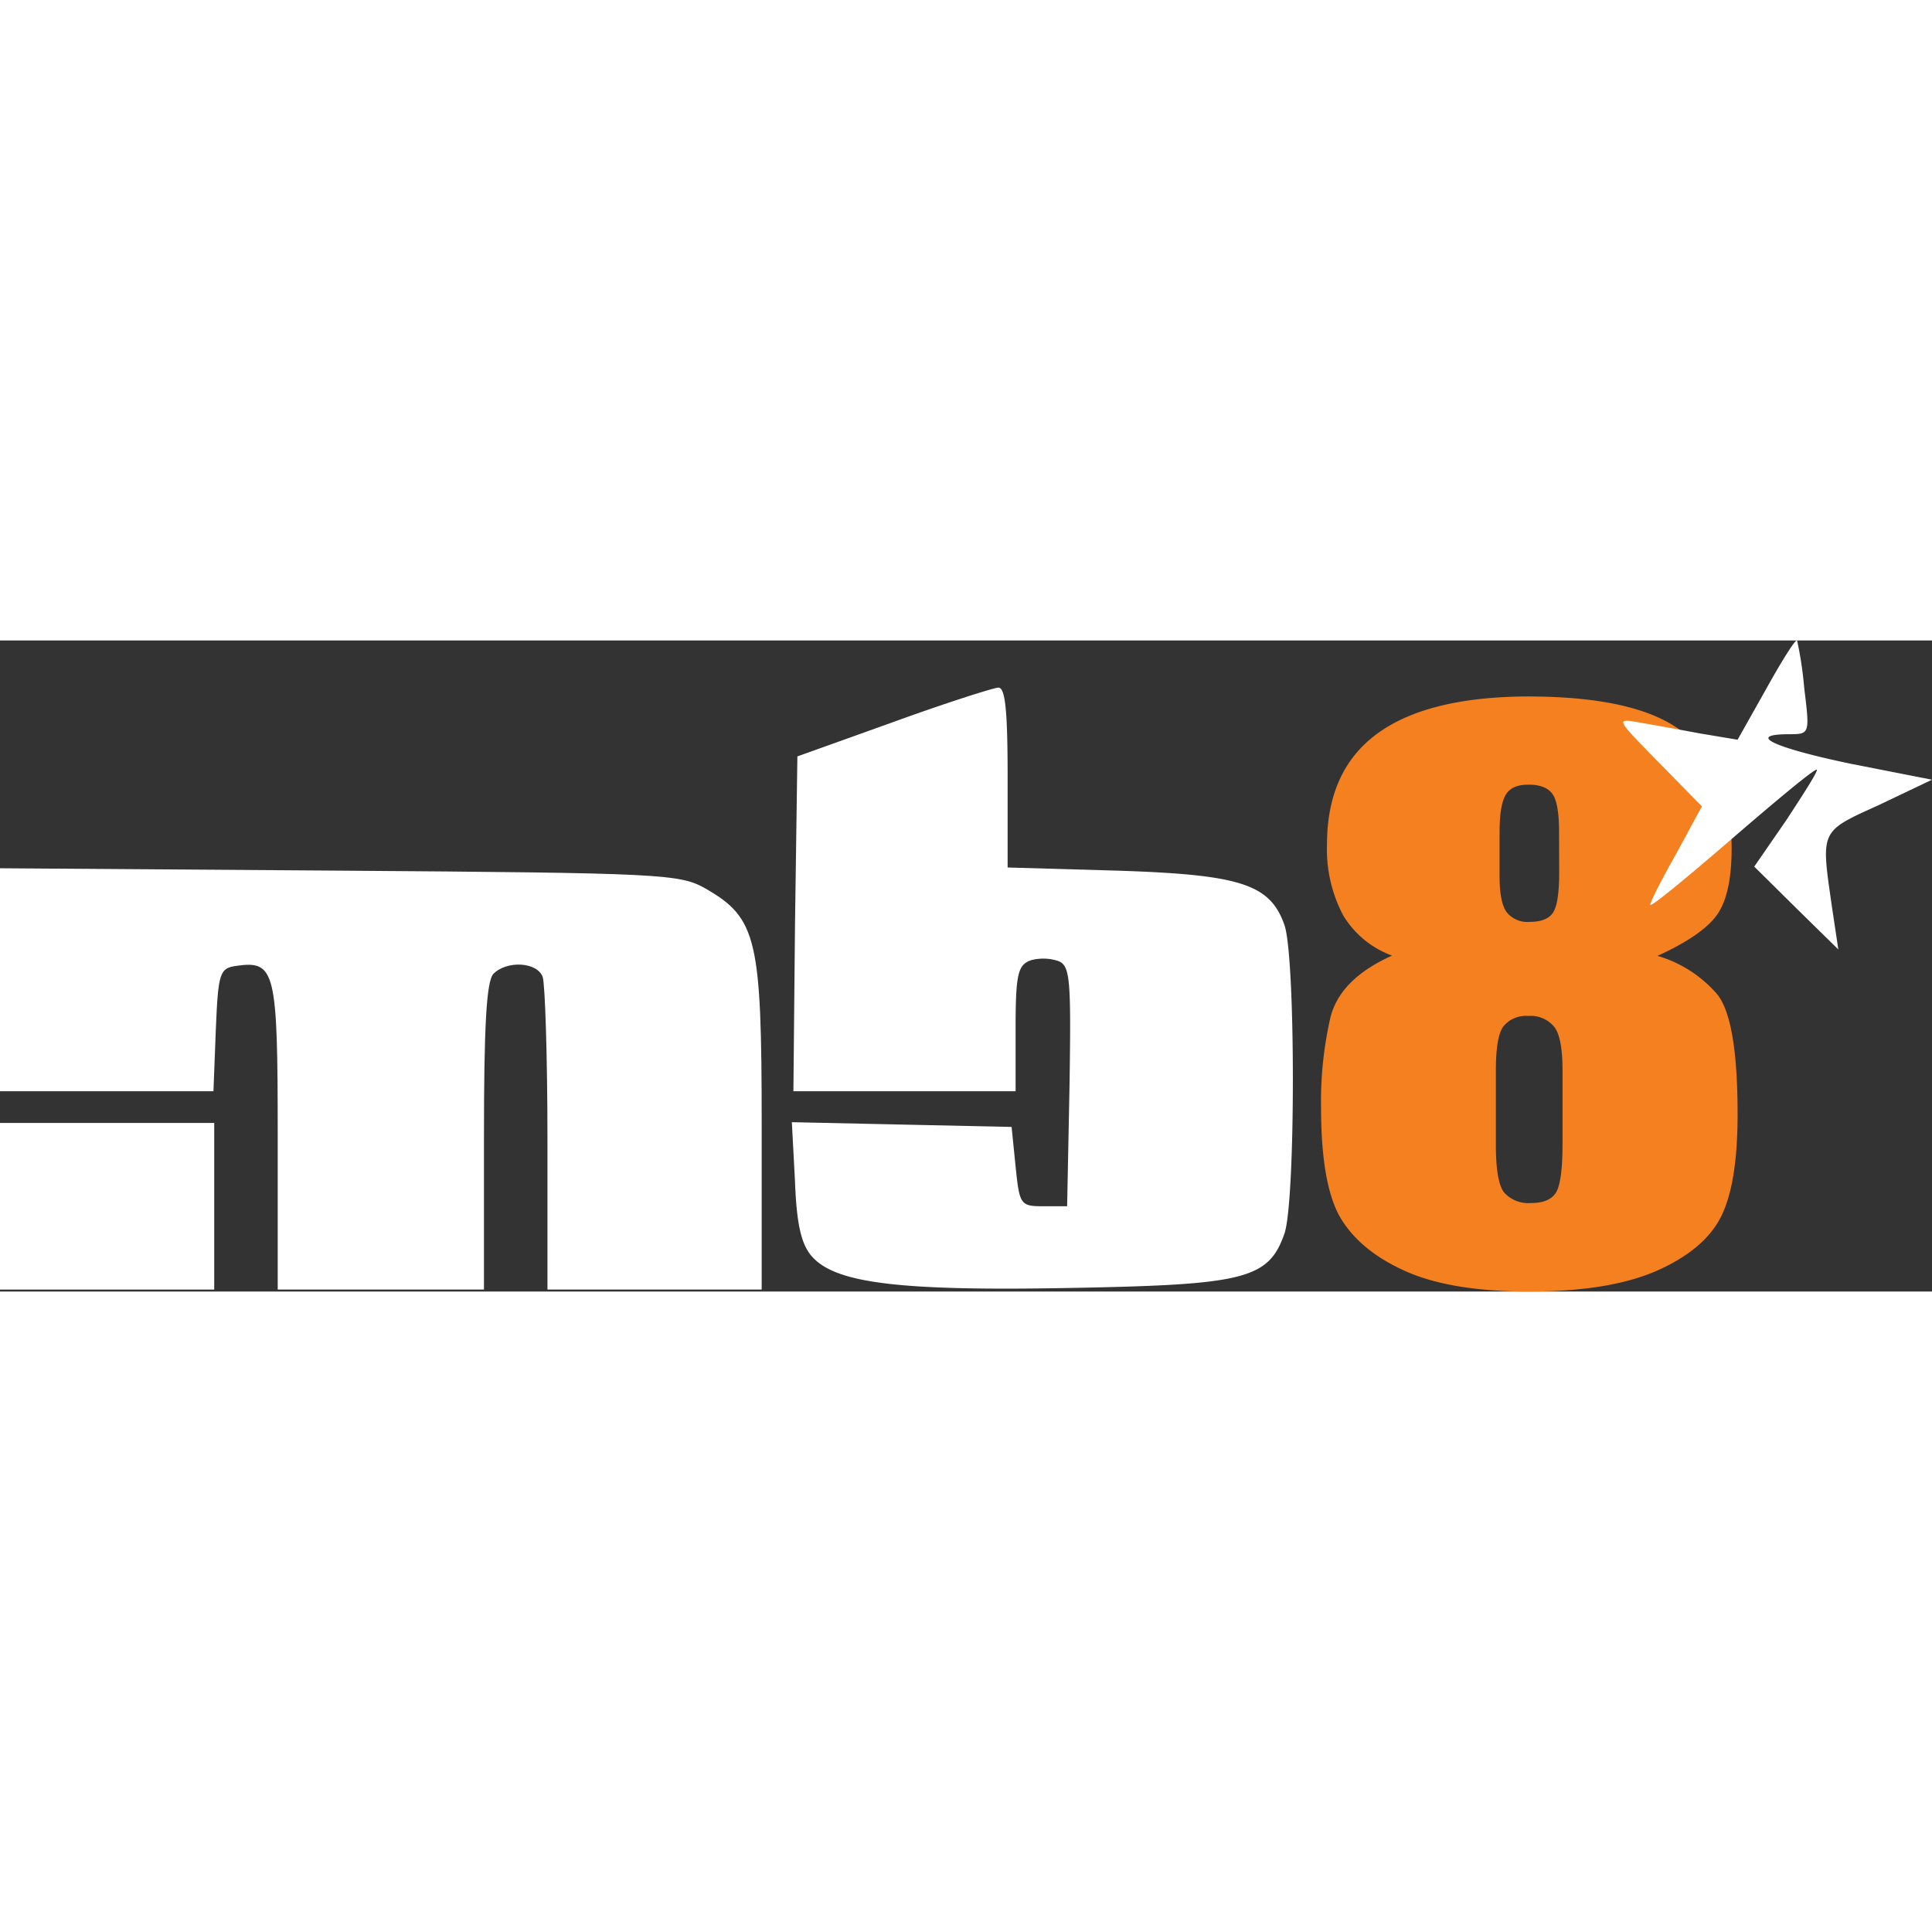
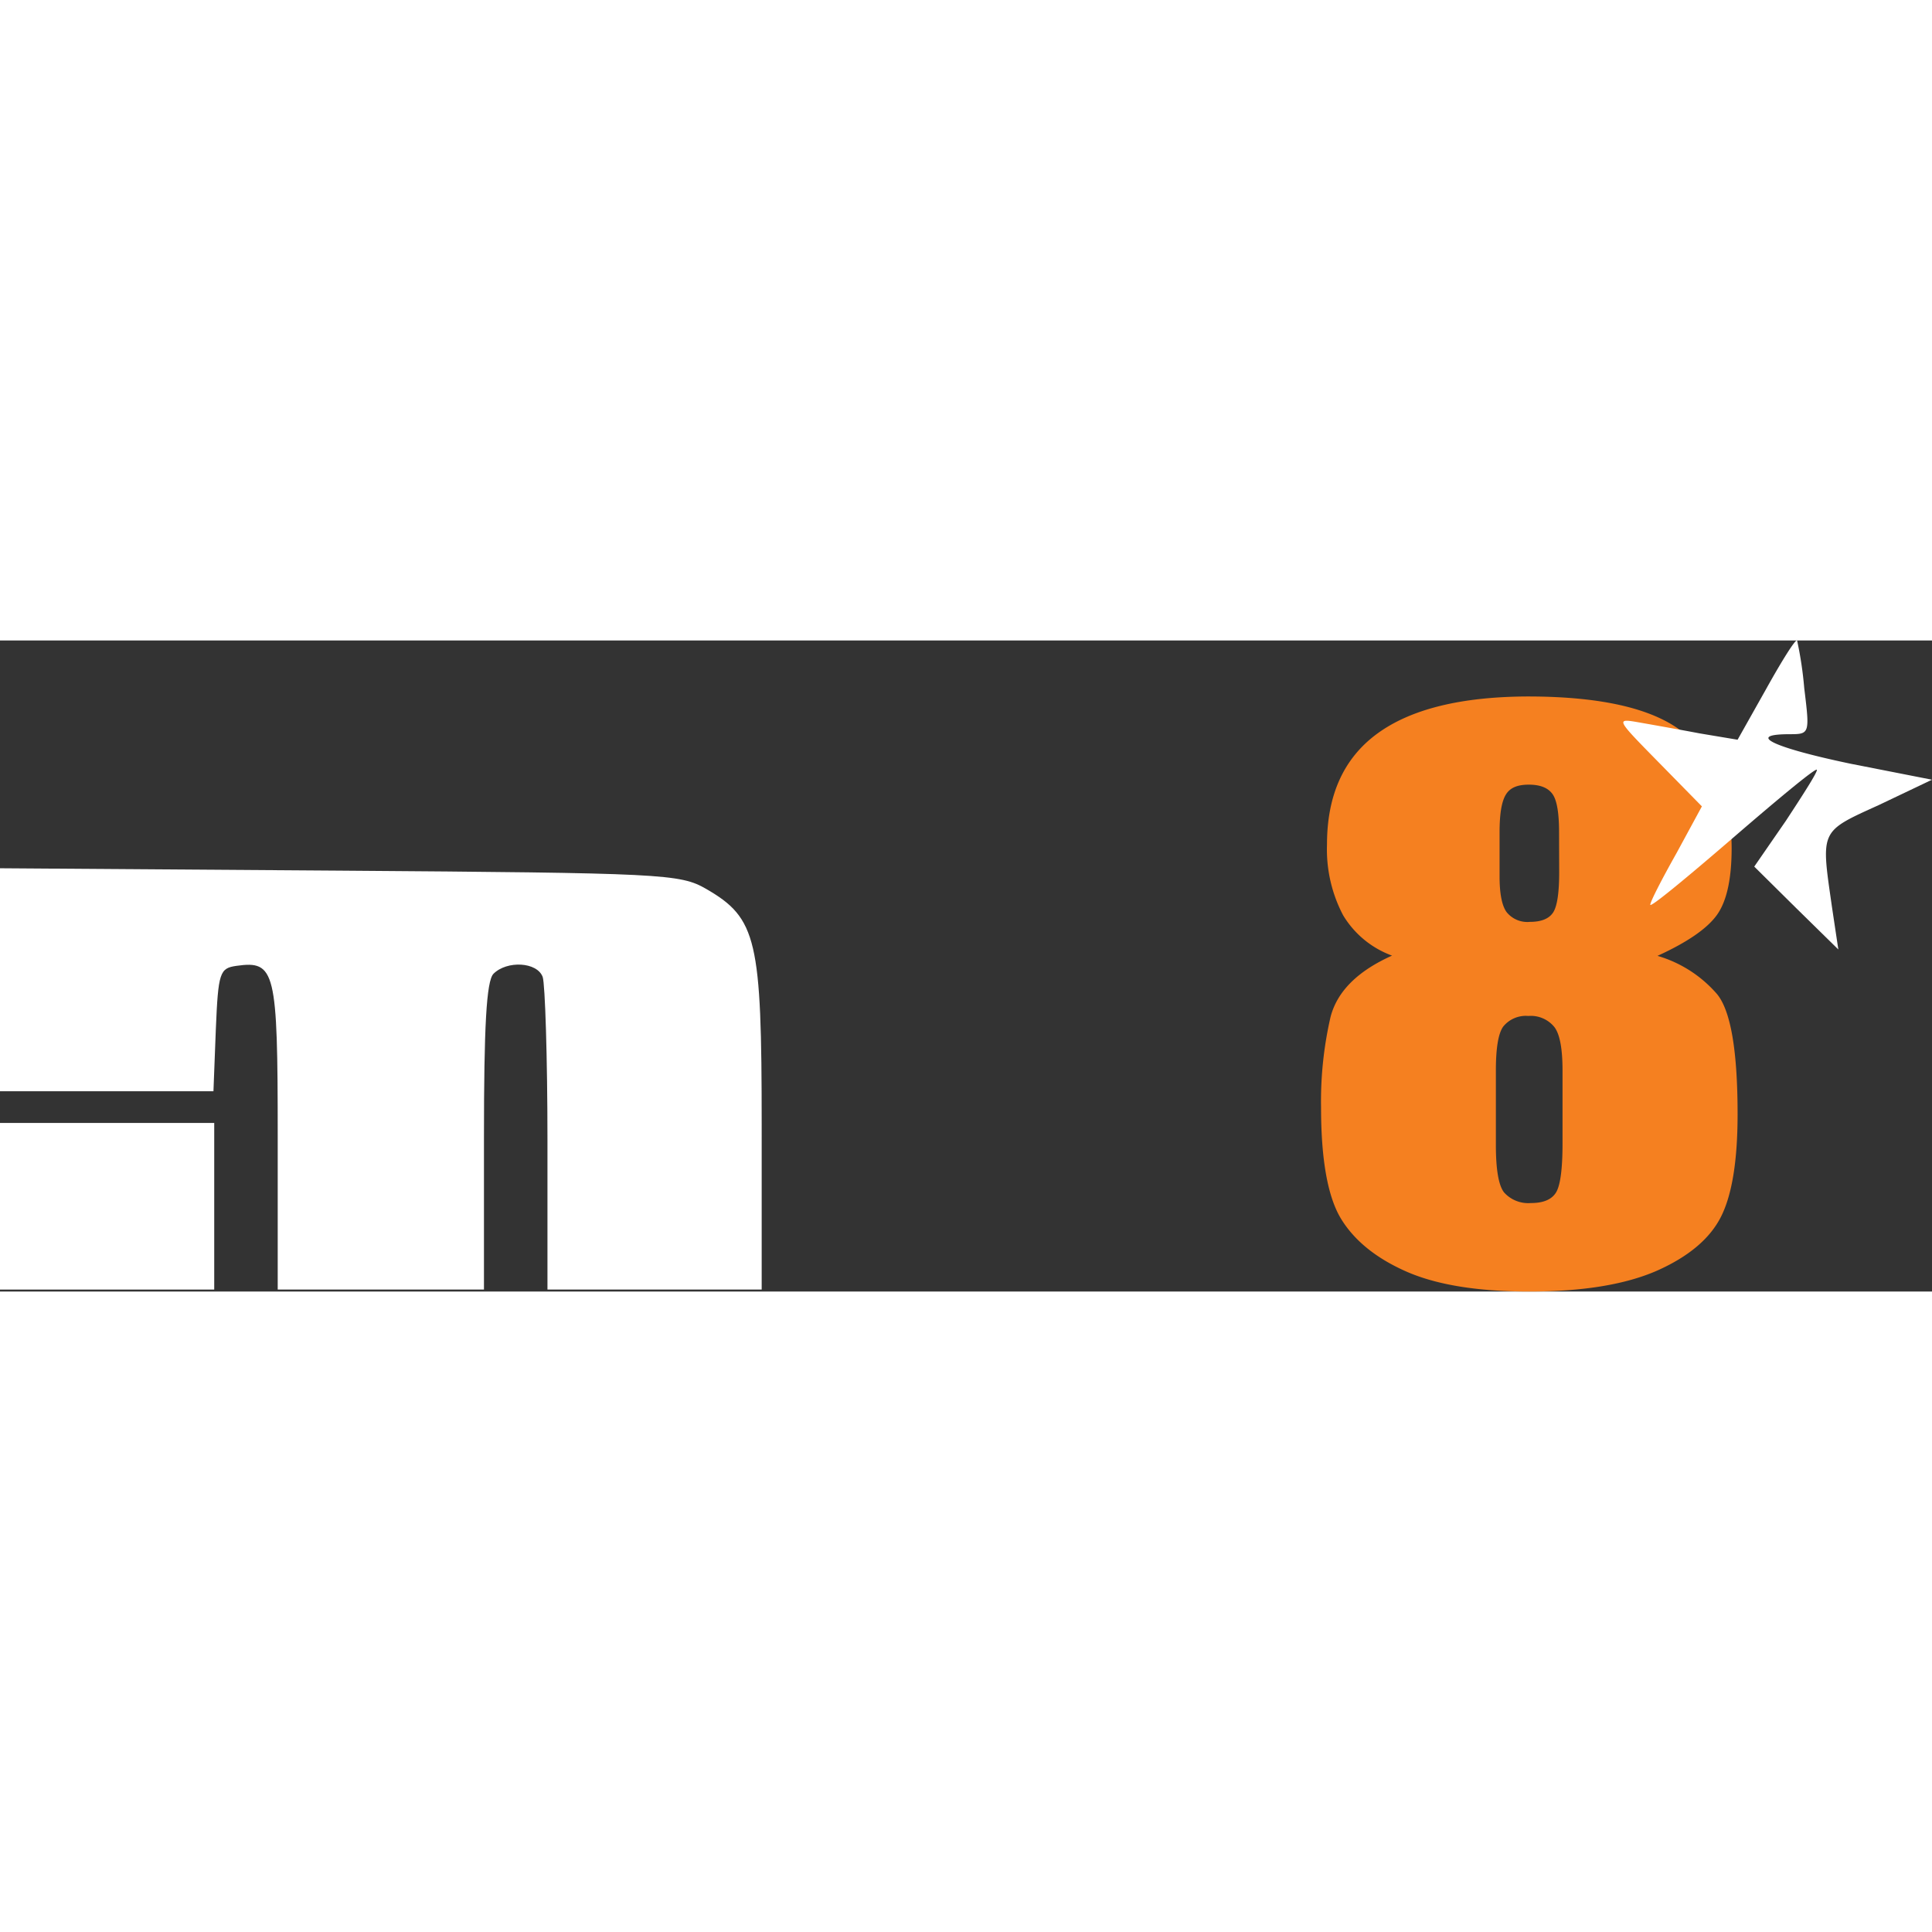
<svg xmlns="http://www.w3.org/2000/svg" viewBox="0 0 324.67 109.41" width="70" height="70">
  <rect x="0" y="0" width="324.67" height="109.41" fill="#333333" stroke="none" />
  <defs>
    <style>.cls-1{fill:#fff;}.cls-2{fill:#f58020;}</style>
  </defs>
  <g id="Layer_2" data-name="Layer 2">
    <g id="Layer_1-2" data-name="Layer 1">
-       <path class="cls-1" d="M150,13.75l-16,5.73-.4,28.13-.27,28.14h37.34V65.21c0-9.2.4-10.66,2.53-11.46a8,8,0,0,1,4.67.13c2,.8,2.13,3.2,1.86,21.07l-.4,20.13h-4c-3.86,0-4-.27-4.66-6.67L170,81.75l-18.53-.4-18.4-.4.53,10c.27,7.2,1.07,10.66,2.93,12.66,4,4.4,14.67,5.74,43.2,5.2,29.47-.53,33.47-1.46,36.14-9.2,1.86-5.6,1.86-46.13,0-51.73-2.4-6.93-7.34-8.53-28.14-9.2l-18.4-.53V23c0-11.34-.4-15.2-1.6-15.07C166.8,8,158.8,10.55,150,13.75Z" />
      <path class="cls-1" d="M0,57.08V75.75H35.87l.4-10.4c.4-9.6.66-10.27,3.46-10.67,6.54-.93,6.94.8,6.94,28.53v25.87H81.33V83.35c0-18.27.4-26.14,1.6-27.34,2.27-2.26,7.34-2,8.27.54.4,1.2.8,13.46.8,27.33v25.2h36V81.35c0-31.07-.8-34.67-9.33-39.6-4.4-2.54-7.2-2.67-61.6-3.07L0,38.28Z" />
      <path class="cls-1" d="M0,95.08v14H36v-28H0Z" />
      <path class="cls-2" d="M278.54,53a21,21,0,0,1,10,6.42Q292,63.61,292,79.61q0,11.65-2.77,17.19t-10.76,9.1q-8,3.51-21.47,3.51-13.09,0-20.74-3.39t-11-9Q222,91.45,222,78.42a63.15,63.15,0,0,1,1.6-15.17q1.68-6.42,10.33-10.29a16,16,0,0,1-8.22-6.78A23.76,23.76,0,0,1,223,34.28q0-12.44,8.44-18.62t25.25-6.25q19.43,0,26.85,6.61T291,34.87q0,7.8-2.47,11.25T278.54,53ZM262,32.26c0-3.25-.36-5.4-1.09-6.43s-2-1.6-4-1.6S253.68,24.8,253,26s-1,3.21-1,6.31v7.31q0,4.35,1.16,6a4.47,4.47,0,0,0,3.93,1.67c1.94,0,3.25-.54,3.93-1.61s1-3.37,1-6.78Zm.58,40c0-3.69-.46-6.12-1.38-7.31a5.11,5.11,0,0,0-4.37-1.85,4.89,4.89,0,0,0-4.22,1.79q-1.23,1.72-1.23,7.37v12.5q0,6.24,1.38,8a5.47,5.47,0,0,0,4.51,1.78c2.09,0,3.49-.59,4.22-1.78s1.09-4,1.09-8.21Z" />
      <path class="cls-1" d="M296.8,8.15,292,16.68l-6.4-1.07c-3.47-.66-8-1.46-10.27-1.86-3.86-.67-3.73-.54,3.34,6.66L286,27.88l-4.27,7.87c-2.4,4.26-4.4,8.13-4.4,8.66s6.27-4.66,14-11.33,14-11.87,14-11.33-2.4,4.26-5.2,8.53L294.8,38,301.87,45l7.06,6.93-1.06-7.07c-1.87-13.06-2.14-12.66,7.86-17.2l8.94-4.26-13.6-2.67C298,18,293.2,15.75,300.8,15.75c3.33,0,3.33-.14,2.4-7.74A62.33,62.33,0,0,0,302,0C301.73-.25,299.47,3.35,296.8,8.15Z" />
    </g>
  </g>
</svg>